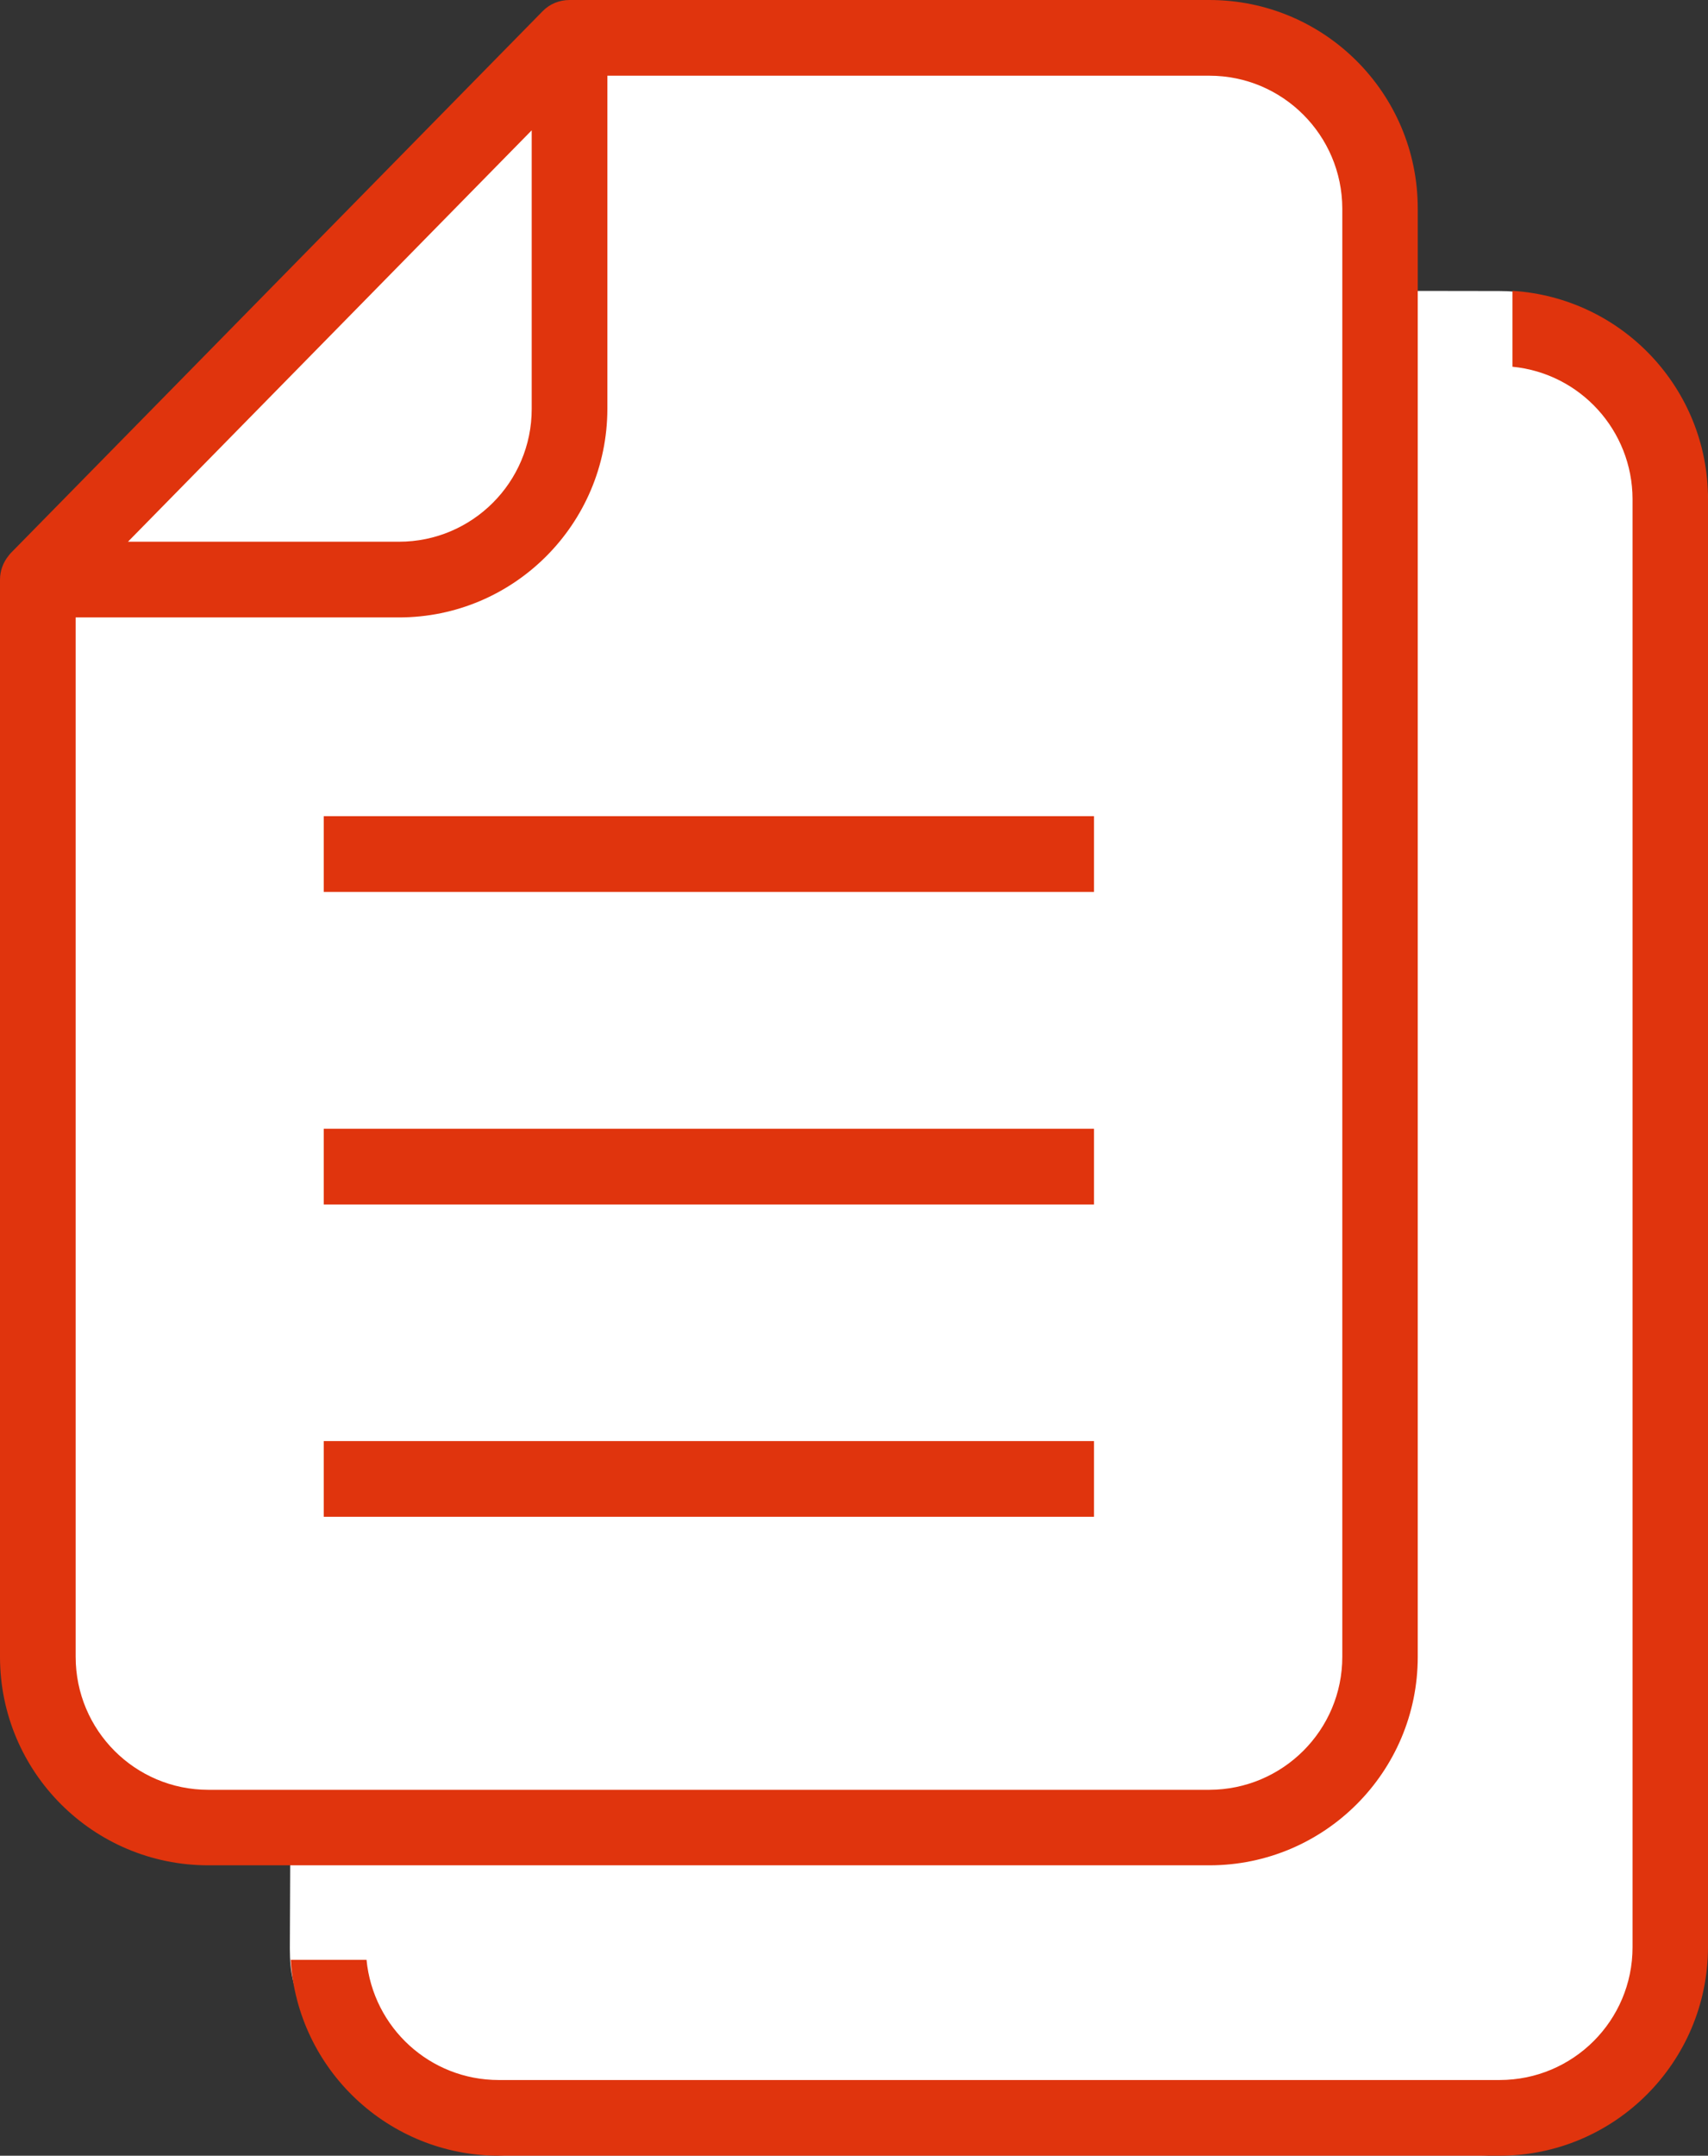
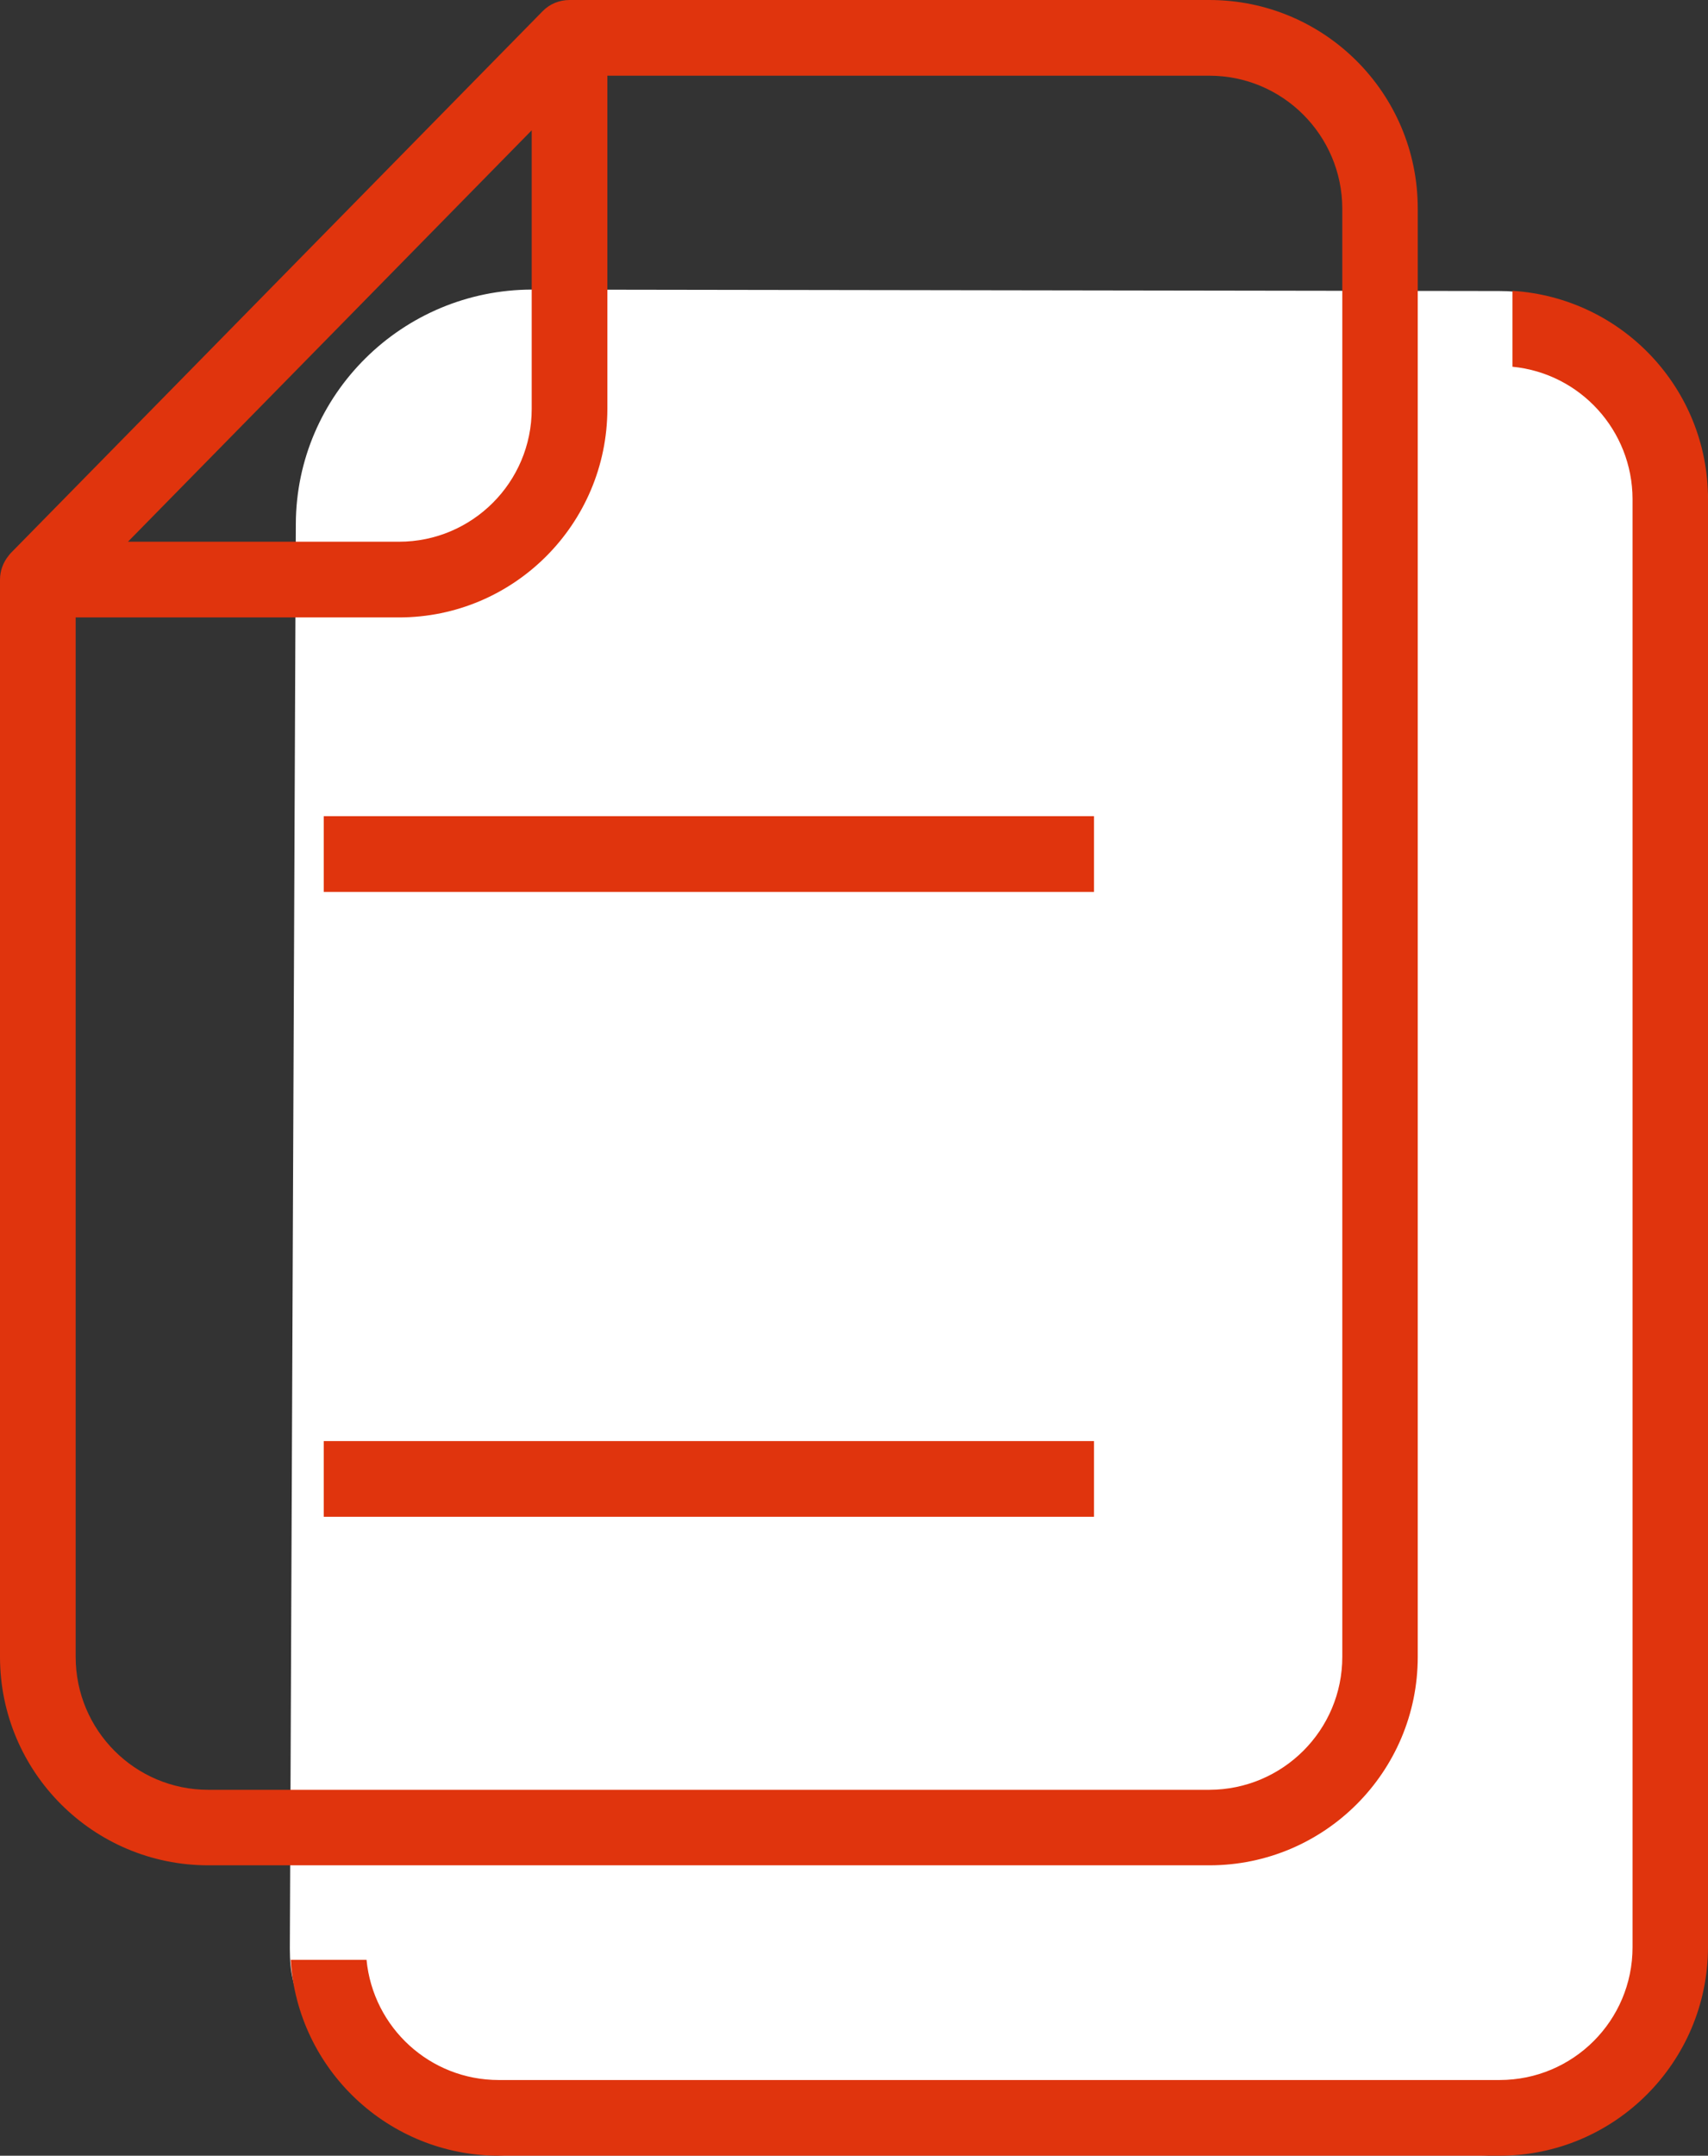
<svg xmlns="http://www.w3.org/2000/svg" id="_レイヤー_2" data-name="レイヤー 2" viewBox="0 0 82.62 104.22">
  <rect x="0" y="0" width="82.62" height="104.22" fill="#333333" stroke="none" />
  <defs>
    <style>
      .cls-1 {
        fill: #fff;
      }

      .cls-2 {
        fill: #e0340d;
      }
    </style>
  </defs>
  <g id="_レイヤー_1-2" data-name="レイヤー 1">
    <g>
      <path class="cls-1" d="M73.94,14.2c-.43-.09-.88-.13-1.42-.13l-46.75-.07h-.02c-6.29,0-11.42,5.08-11.44,11.33l-.29,68.87c0,.58.04,1.06.15,1.52,1.14,5.01,5.54,8.51,10.7,8.51h46.32c6.31,0,11.45-5.1,11.45-11.38V24.87c0-5.11-3.65-9.6-8.68-10.67Z" />
-       <path class="cls-1" d="M57.55,88.45H10.91c-5.06,0-9.16-4.1-9.16-9.16V27.55C11.95,17.35,17.67,11.62,27.87,1.42h29.68c5.06,0,9.16,4.1,9.16,9.16v68.71c0,5.06-4.1,9.16-9.16,9.16Z" />
      <g>
        <path class="cls-2" d="M73.16,14.06v3.67c3.29.32,5.8,3.09,5.81,6.39v70.02c0,3.55-2.88,6.42-6.43,6.42H24.12c-3.31,0-6.07-2.52-6.39-5.81h-3.67c.33,5.32,4.74,9.46,10.06,9.47h48.42c5.56,0,10.07-4.52,10.08-10.08V24.12c0-5.33-4.15-9.73-9.47-10.06" />
        <path class="cls-2" d="M68.58,80.1V10.08C68.58,4.51,64.07,0,58.5,0h-30.95c-.49,0-.96.19-1.3.54h0S.52,26.74.52,26.74c-.04.04-.07.08-.1.12-.27.33-.42.74-.42,1.16v52.08c0,5.57,4.51,10.08,10.08,10.08h48.42c5.57,0,10.08-4.52,10.08-10.08M25.72,6.3v13.47c0,3.55-2.88,6.42-6.42,6.42H6.19L25.72,6.3ZM3.66,80.1V29.85h15.64c5.56,0,10.07-4.52,10.08-10.08V3.66h29.12c3.55,0,6.42,2.88,6.43,6.42v70.02c0,3.55-2.88,6.42-6.43,6.43H10.08c-3.55,0-6.42-2.88-6.42-6.43" />
        <rect class="cls-2" x="15.66" y="39.46" width="37.26" height="3.66" />
-         <rect class="cls-2" x="15.66" y="54.57" width="37.26" height="3.66" />
        <rect class="cls-2" x="15.66" y="69.67" width="37.26" height="3.66" />
      </g>
    </g>
  </g>
</svg>